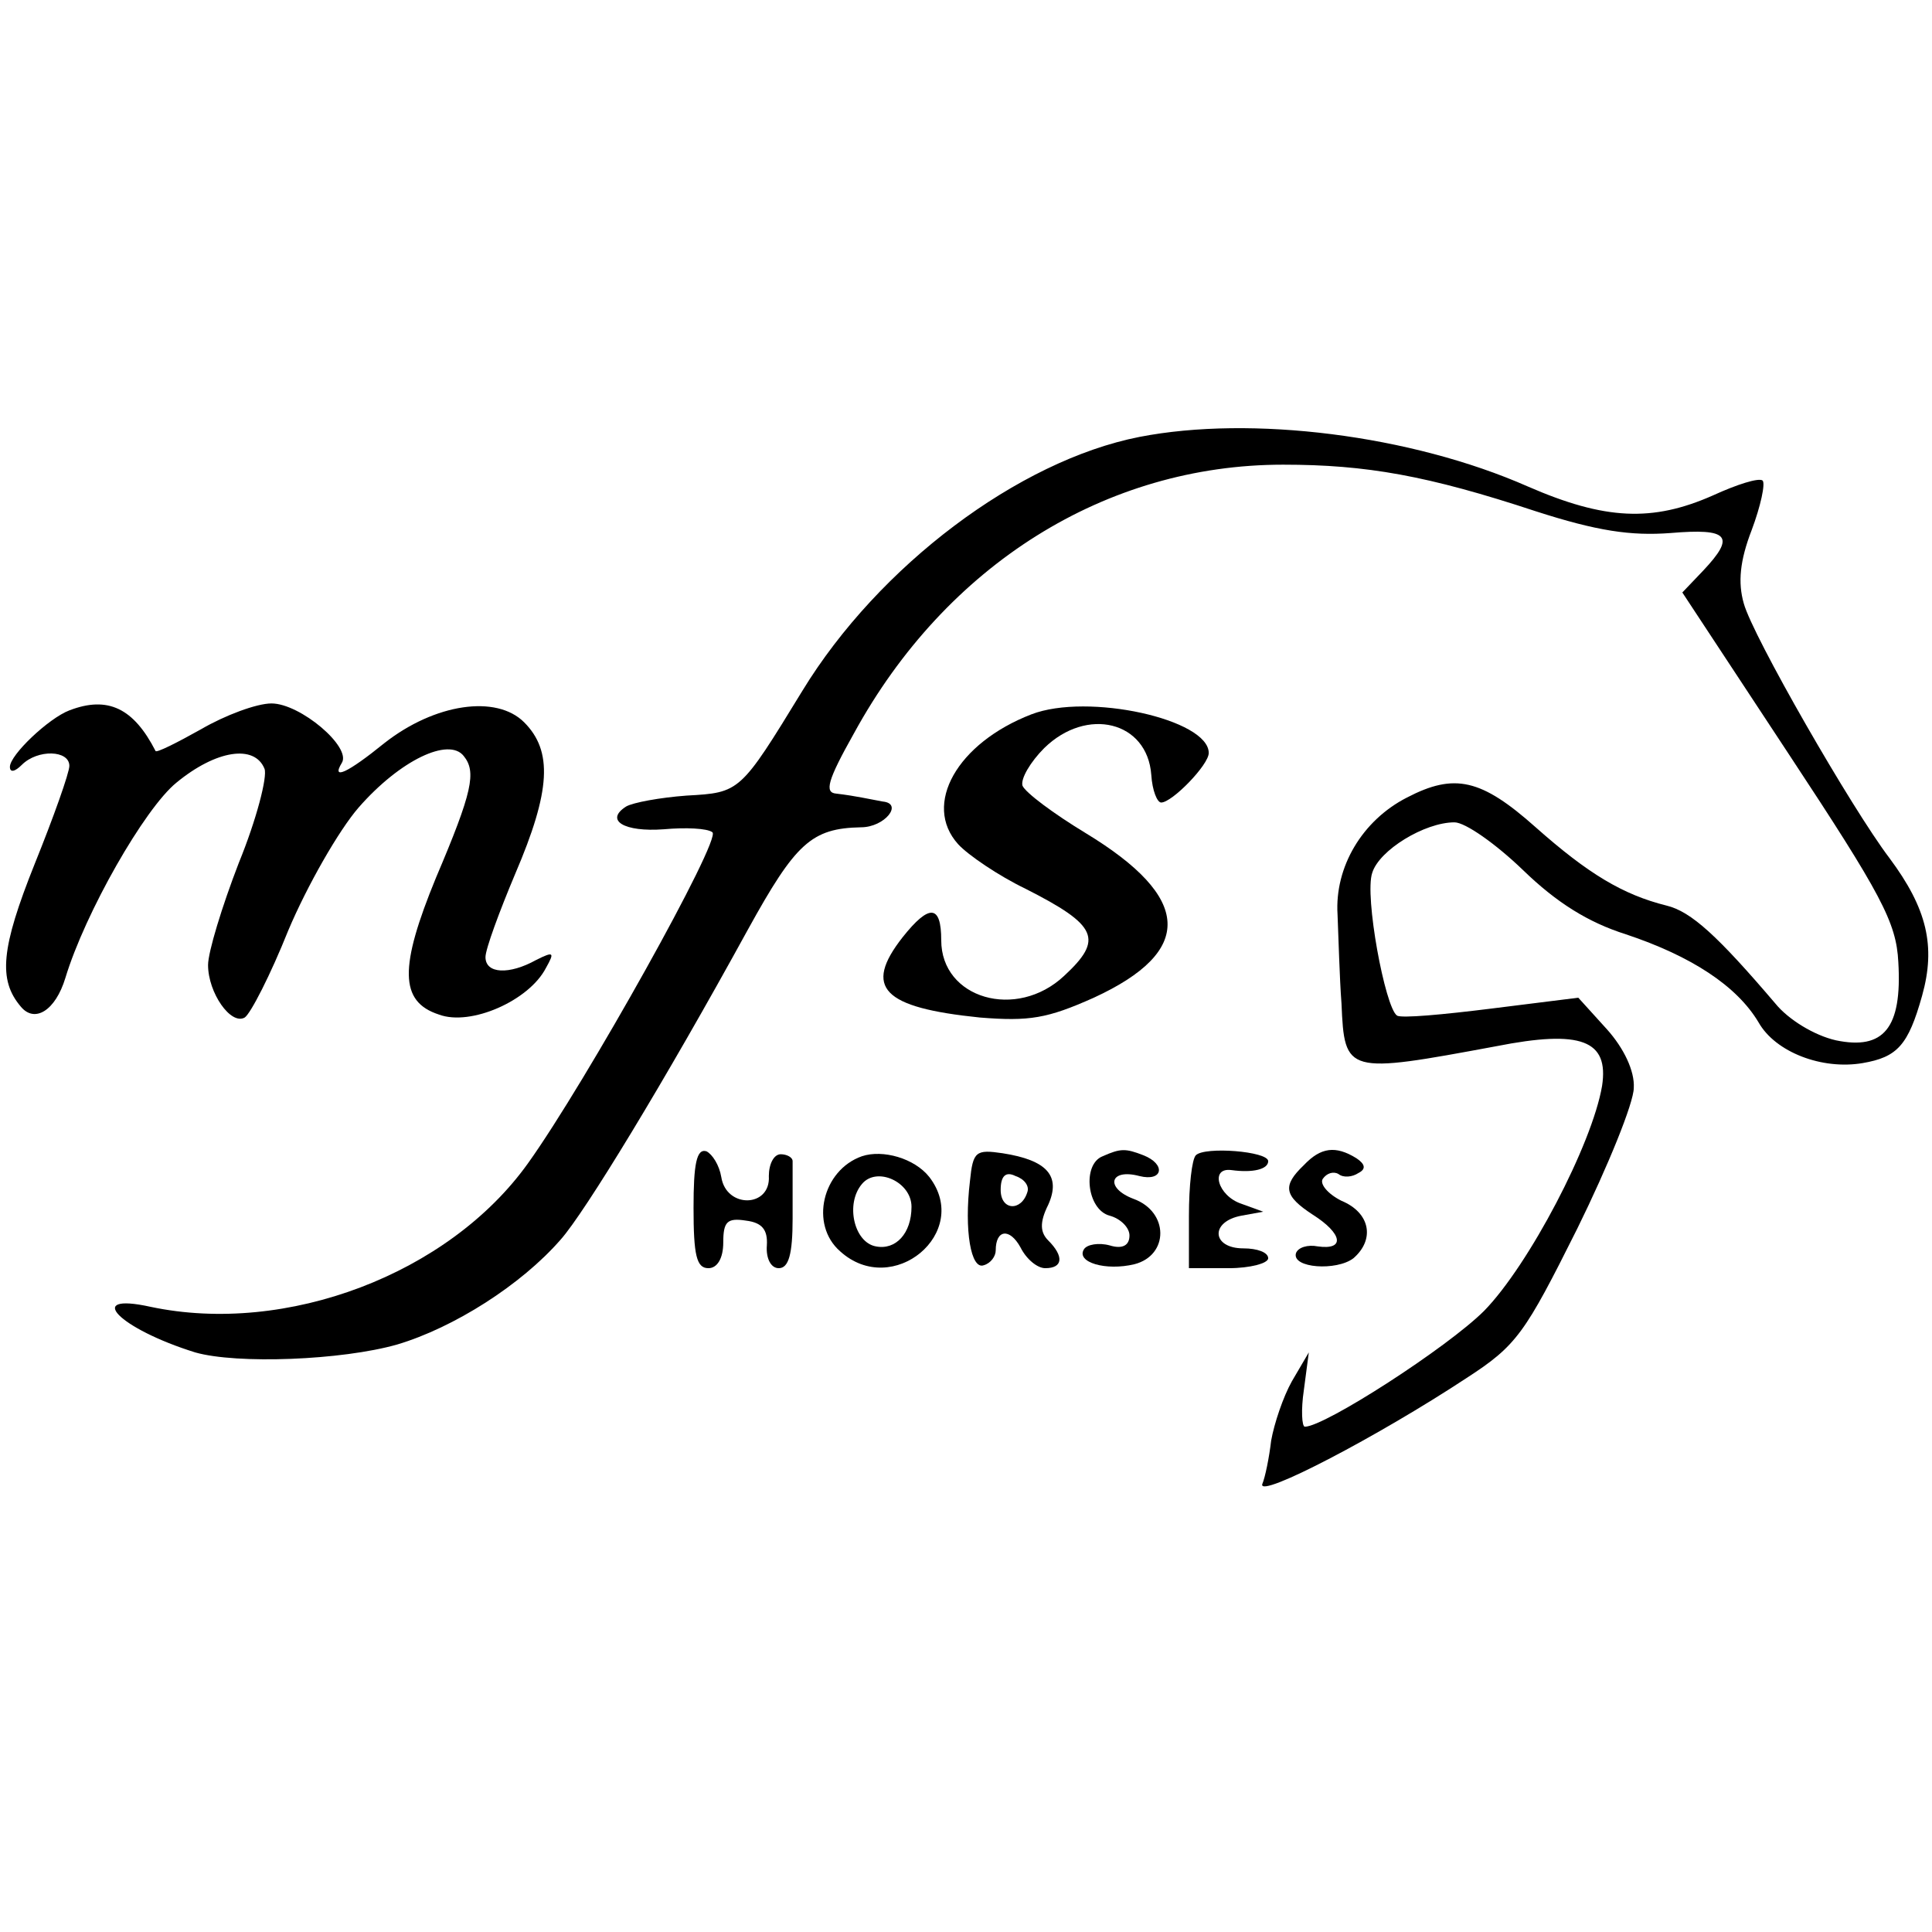
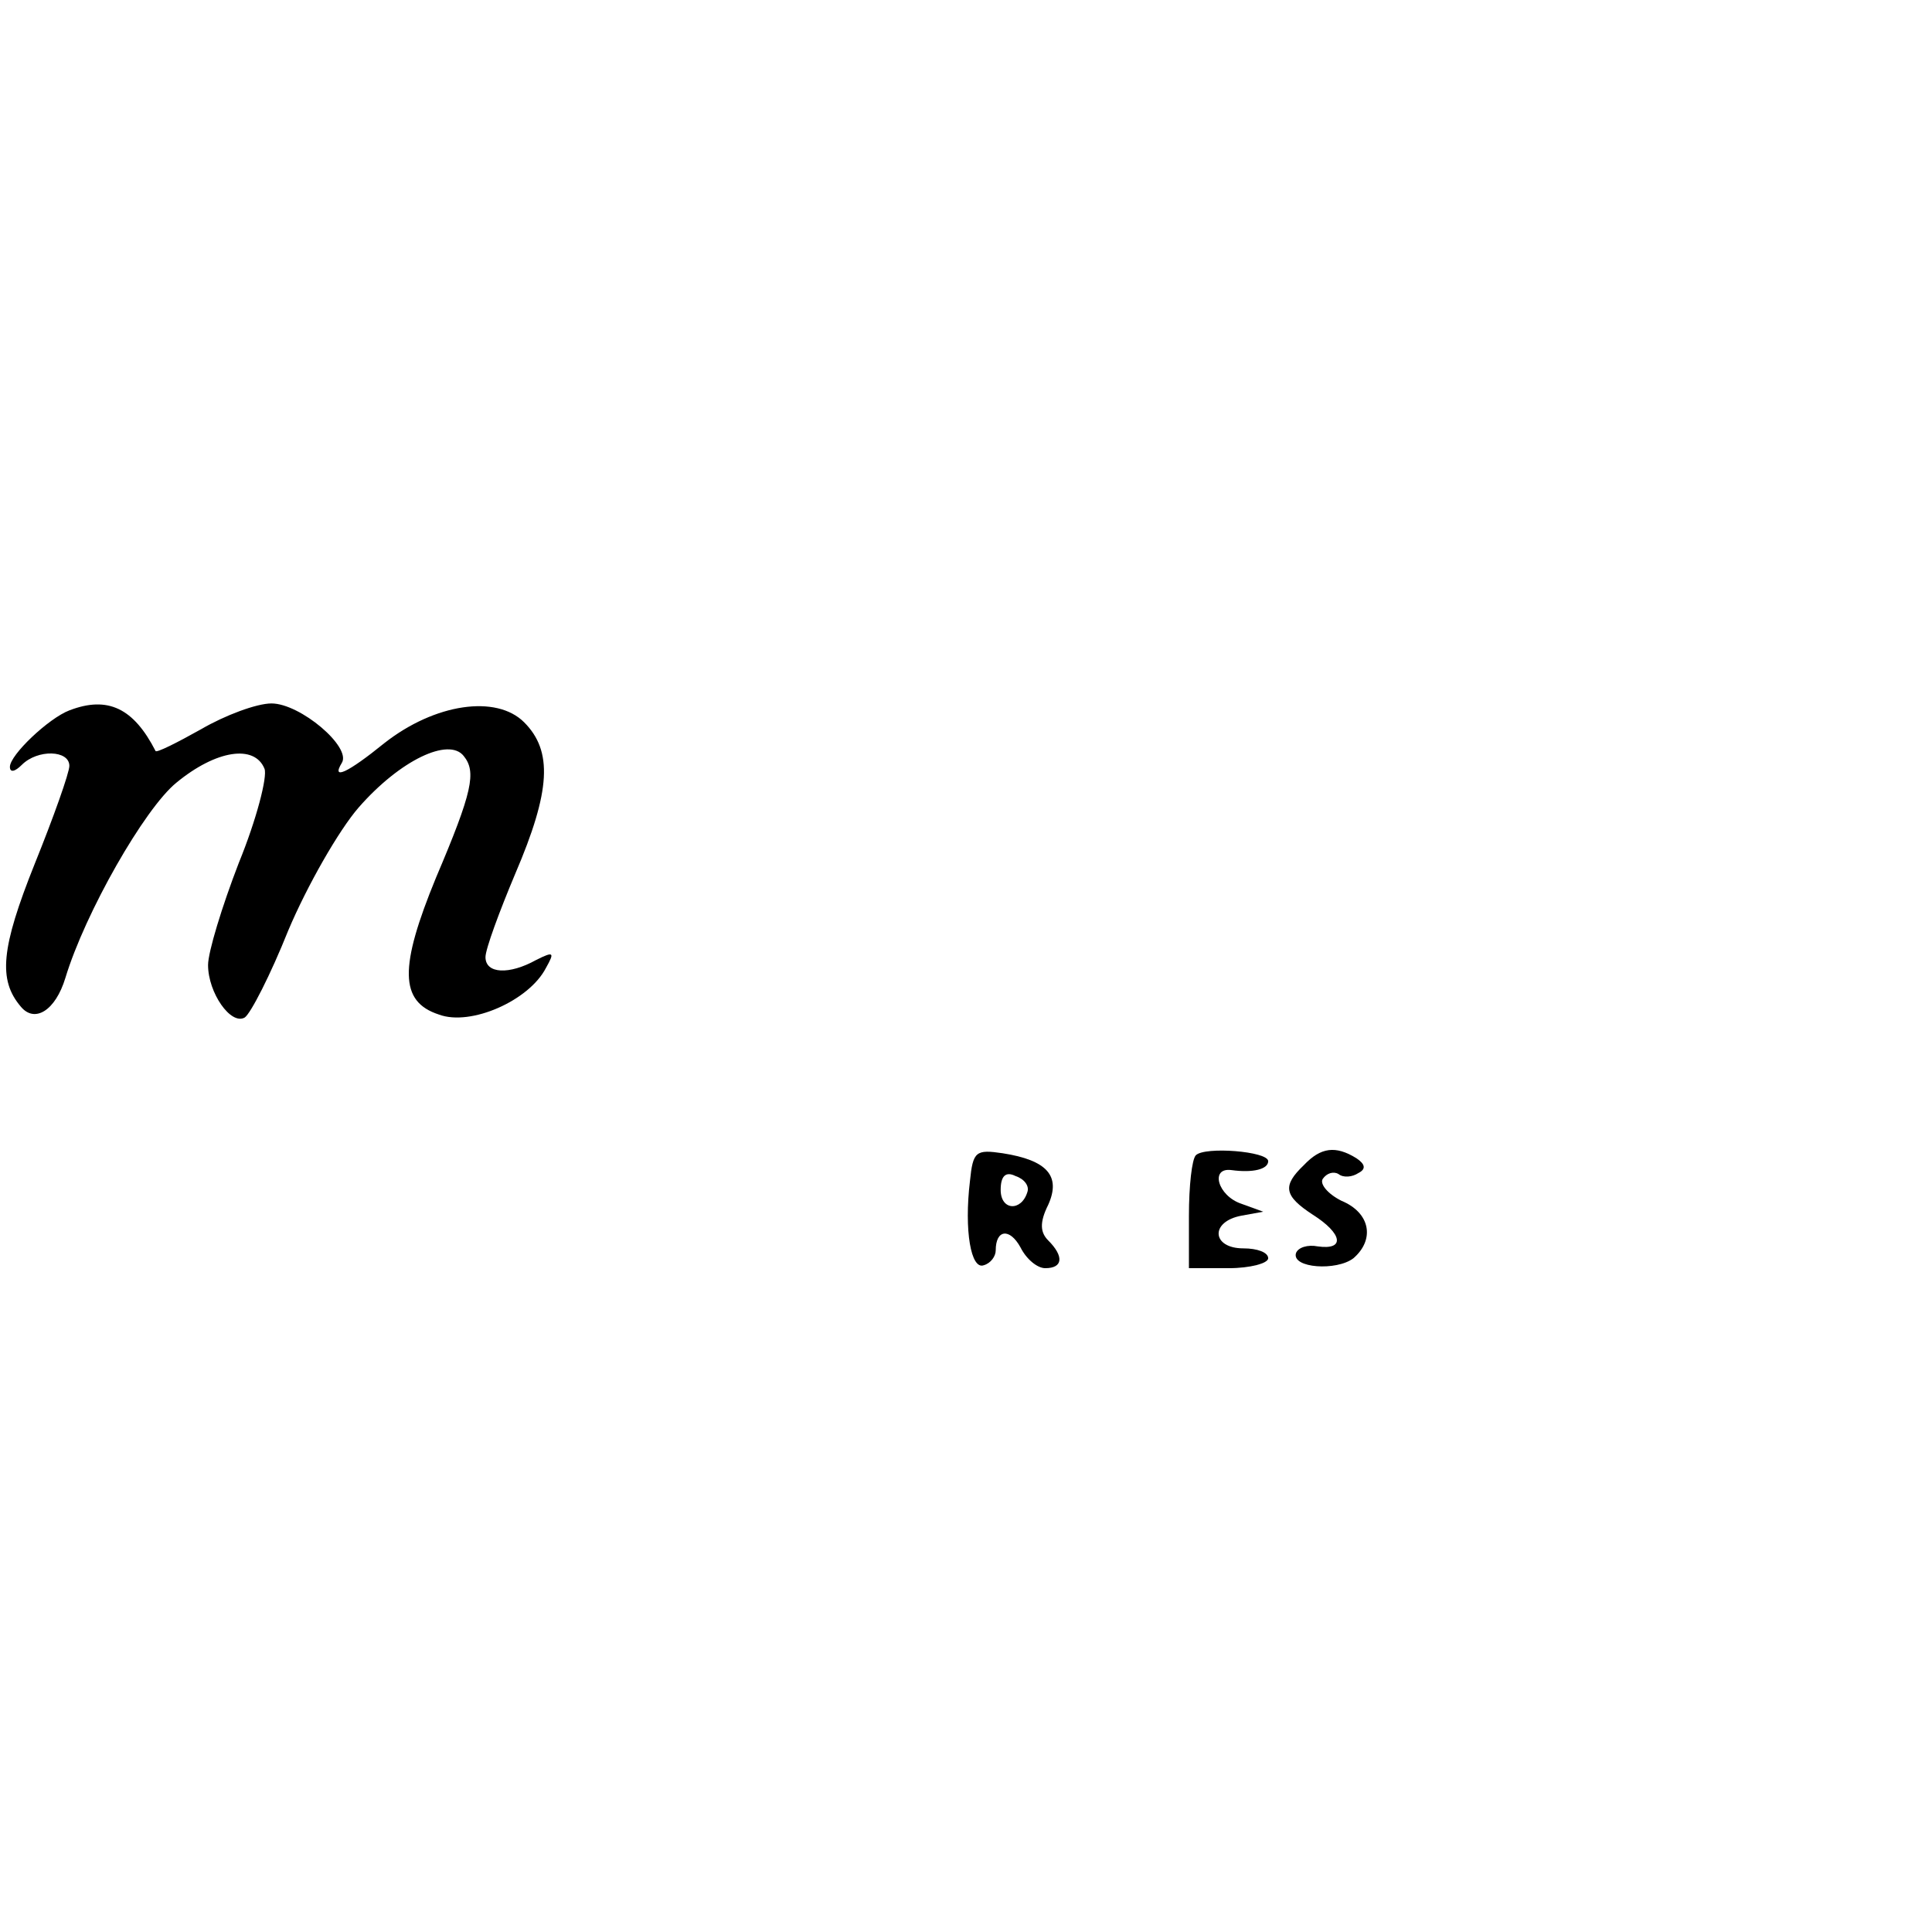
<svg xmlns="http://www.w3.org/2000/svg" version="1.0" width="195pt" height="195pt" viewBox="0 0 195 195" preserveAspectRatio="xMidYMid meet">
  <g transform="translate(0,195) scale(0.1,-0.1)" fill="#000000" stroke="none">
-     <path d="M1150 1509 c-122 -24 -263 -130 -340 -256 -63 -103 -63 -103 -117 -106 -27 -2 -54 -7 -61 -11 -22 -14 -2 -26 38 -23 22 2 44 1 49 -3 10 -6 -128 -253 -186 -334 -80 -112 -244 -174 -381 -145 -68 15 -32 -22 45 -46 42 -12 148 -8 204 8 57 17 125 60 165 106 24 27 104 158 189 313 48 87 64 102 114 103 24 0 43 24 22 26 -6 1 -15 3 -21 4 -5 1 -17 3 -26 4 -12 1 -9 13 18 61 93 170 254 271 433 271 84 0 146 -11 255 -47 62 -20 96 -25 136 -22 59 5 66 -3 33 -38 l-21 -22 108 -164 c93 -141 108 -169 110 -209 4 -67 -15 -89 -63 -79 -22 5 -48 21 -61 37 -58 68 -85 93 -110 99 -44 11 -79 32 -132 79 -55 49 -82 55 -130 30 -45 -23 -73 -70 -70 -118 1 -23 2 -64 4 -90 3 -71 5 -71 156 -43 86 17 114 6 107 -40 -10 -59 -74 -181 -119 -227 -37 -37 -161 -117 -181 -117 -3 0 -4 17 -1 37 l5 38 -17 -29 c-9 -16 -18 -43 -21 -60 -2 -17 -6 -37 -9 -44 -4 -15 118 49 206 107 51 33 59 45 112 151 31 63 57 127 57 142 1 17 -10 40 -27 59 l-29 32 -88 -11 c-48 -6 -91 -10 -95 -7 -12 8 -33 121 -25 144 7 23 53 51 83 51 11 0 42 -22 69 -48 34 -33 66 -53 104 -65 66 -22 112 -52 134 -89 17 -30 64 -48 105 -41 35 6 46 18 60 68 14 50 5 88 -33 139 -38 50 -138 224 -147 257 -6 21 -4 43 8 74 9 24 14 47 11 50 -4 3 -26 -4 -50 -15 -61 -27 -109 -25 -187 9 -118 52 -279 72 -392 50z" />
    <path d="M70 1233 c-21 -8 -60 -45 -60 -57 0 -6 5 -5 12 2 16 16 48 15 48 -1 0 -7 -16 -52 -35 -99 -34 -85 -37 -117 -14 -144 14 -17 35 -4 45 29 20 66 80 171 112 197 40 33 79 39 89 14 3 -8 -8 -51 -26 -95 -17 -44 -31 -90 -31 -103 0 -28 23 -61 37 -53 6 4 26 43 44 88 19 45 51 101 71 124 42 48 91 71 106 52 13 -16 9 -36 -28 -123 -37 -90 -37 -125 3 -138 32 -12 91 14 108 47 9 16 8 17 -10 8 -27 -15 -51 -14 -51 3 0 8 14 46 30 84 36 84 38 124 9 153 -28 28 -90 19 -141 -21 -37 -30 -54 -38 -43 -20 10 16 -42 60 -71 60 -15 0 -47 -12 -71 -26 -25 -14 -45 -24 -46 -22 -22 43 -48 56 -87 41z" />
-     <path d="M1041 1229 c-75 -29 -110 -91 -74 -131 10 -11 41 -32 68 -45 73 -37 79 -51 39 -88 -48 -45 -124 -23 -124 36 0 36 -12 37 -39 3 -40 -51 -20 -71 78 -81 50 -4 68 -1 115 20 102 47 99 101 -8 166 -33 20 -61 41 -64 48 -2 7 8 24 22 38 43 42 104 27 108 -27 1 -16 6 -28 10 -28 11 0 48 38 48 50 0 34 -122 61 -179 39z" />
-     <path d="M700 731 c0 -48 3 -61 15 -61 9 0 15 10 15 26 0 21 4 25 23 22 16 -2 22 -9 21 -25 -1 -13 4 -23 12 -23 10 0 14 14 14 50 0 28 0 53 0 58 0 4 -6 7 -12 7 -7 0 -12 -10 -12 -22 2 -32 -43 -33 -48 -1 -2 12 -9 23 -15 26 -10 3 -13 -13 -13 -57z" />
-     <path d="M870 783 c-40 -14 -53 -69 -22 -96 53 -48 133 19 90 75 -15 19 -47 28 -68 21z m50 -51 c0 -27 -16 -44 -36 -40 -22 4 -31 43 -14 63 15 18 50 2 50 -23z" />
    <path d="M979 758 c-6 -50 1 -90 14 -85 7 2 12 9 12 15 0 21 14 23 25 3 6 -12 17 -21 25 -21 18 0 19 12 3 28 -8 8 -9 18 0 36 13 29 -1 45 -46 52 -27 4 -30 2 -33 -28z m58 -11 c-6 -20 -27 -19 -27 2 0 14 5 19 15 14 9 -3 14 -10 12 -16z" />
-     <path d="M1113 783 c-21 -8 -16 -54 7 -60 11 -3 20 -12 20 -20 0 -10 -7 -14 -20 -10 -11 3 -23 1 -26 -4 -8 -13 22 -22 51 -15 35 9 35 53 -1 66 -29 11 -24 31 6 23 24 -6 27 12 4 21 -18 7 -23 7 -41 -1z" />
+     <path d="M1113 783 z" />
    <path d="M1207 784 c-4 -4 -7 -31 -7 -61 l0 -53 40 0 c22 0 40 5 40 10 0 6 -11 10 -25 10 -32 0 -34 27 -2 33 l22 4 -22 8 c-24 8 -32 37 -10 34 22 -3 37 1 37 9 0 10 -64 15 -73 6z" />
    <path d="M1316 774 c-22 -21 -20 -31 9 -50 30 -19 33 -36 5 -32 -10 2 -20 -1 -22 -7 -4 -15 41 -18 58 -5 22 19 17 46 -12 58 -14 7 -22 17 -19 22 4 6 11 8 16 5 5 -4 14 -3 20 1 8 4 7 9 -2 15 -21 13 -36 11 -53 -7z" />
  </g>
</svg>